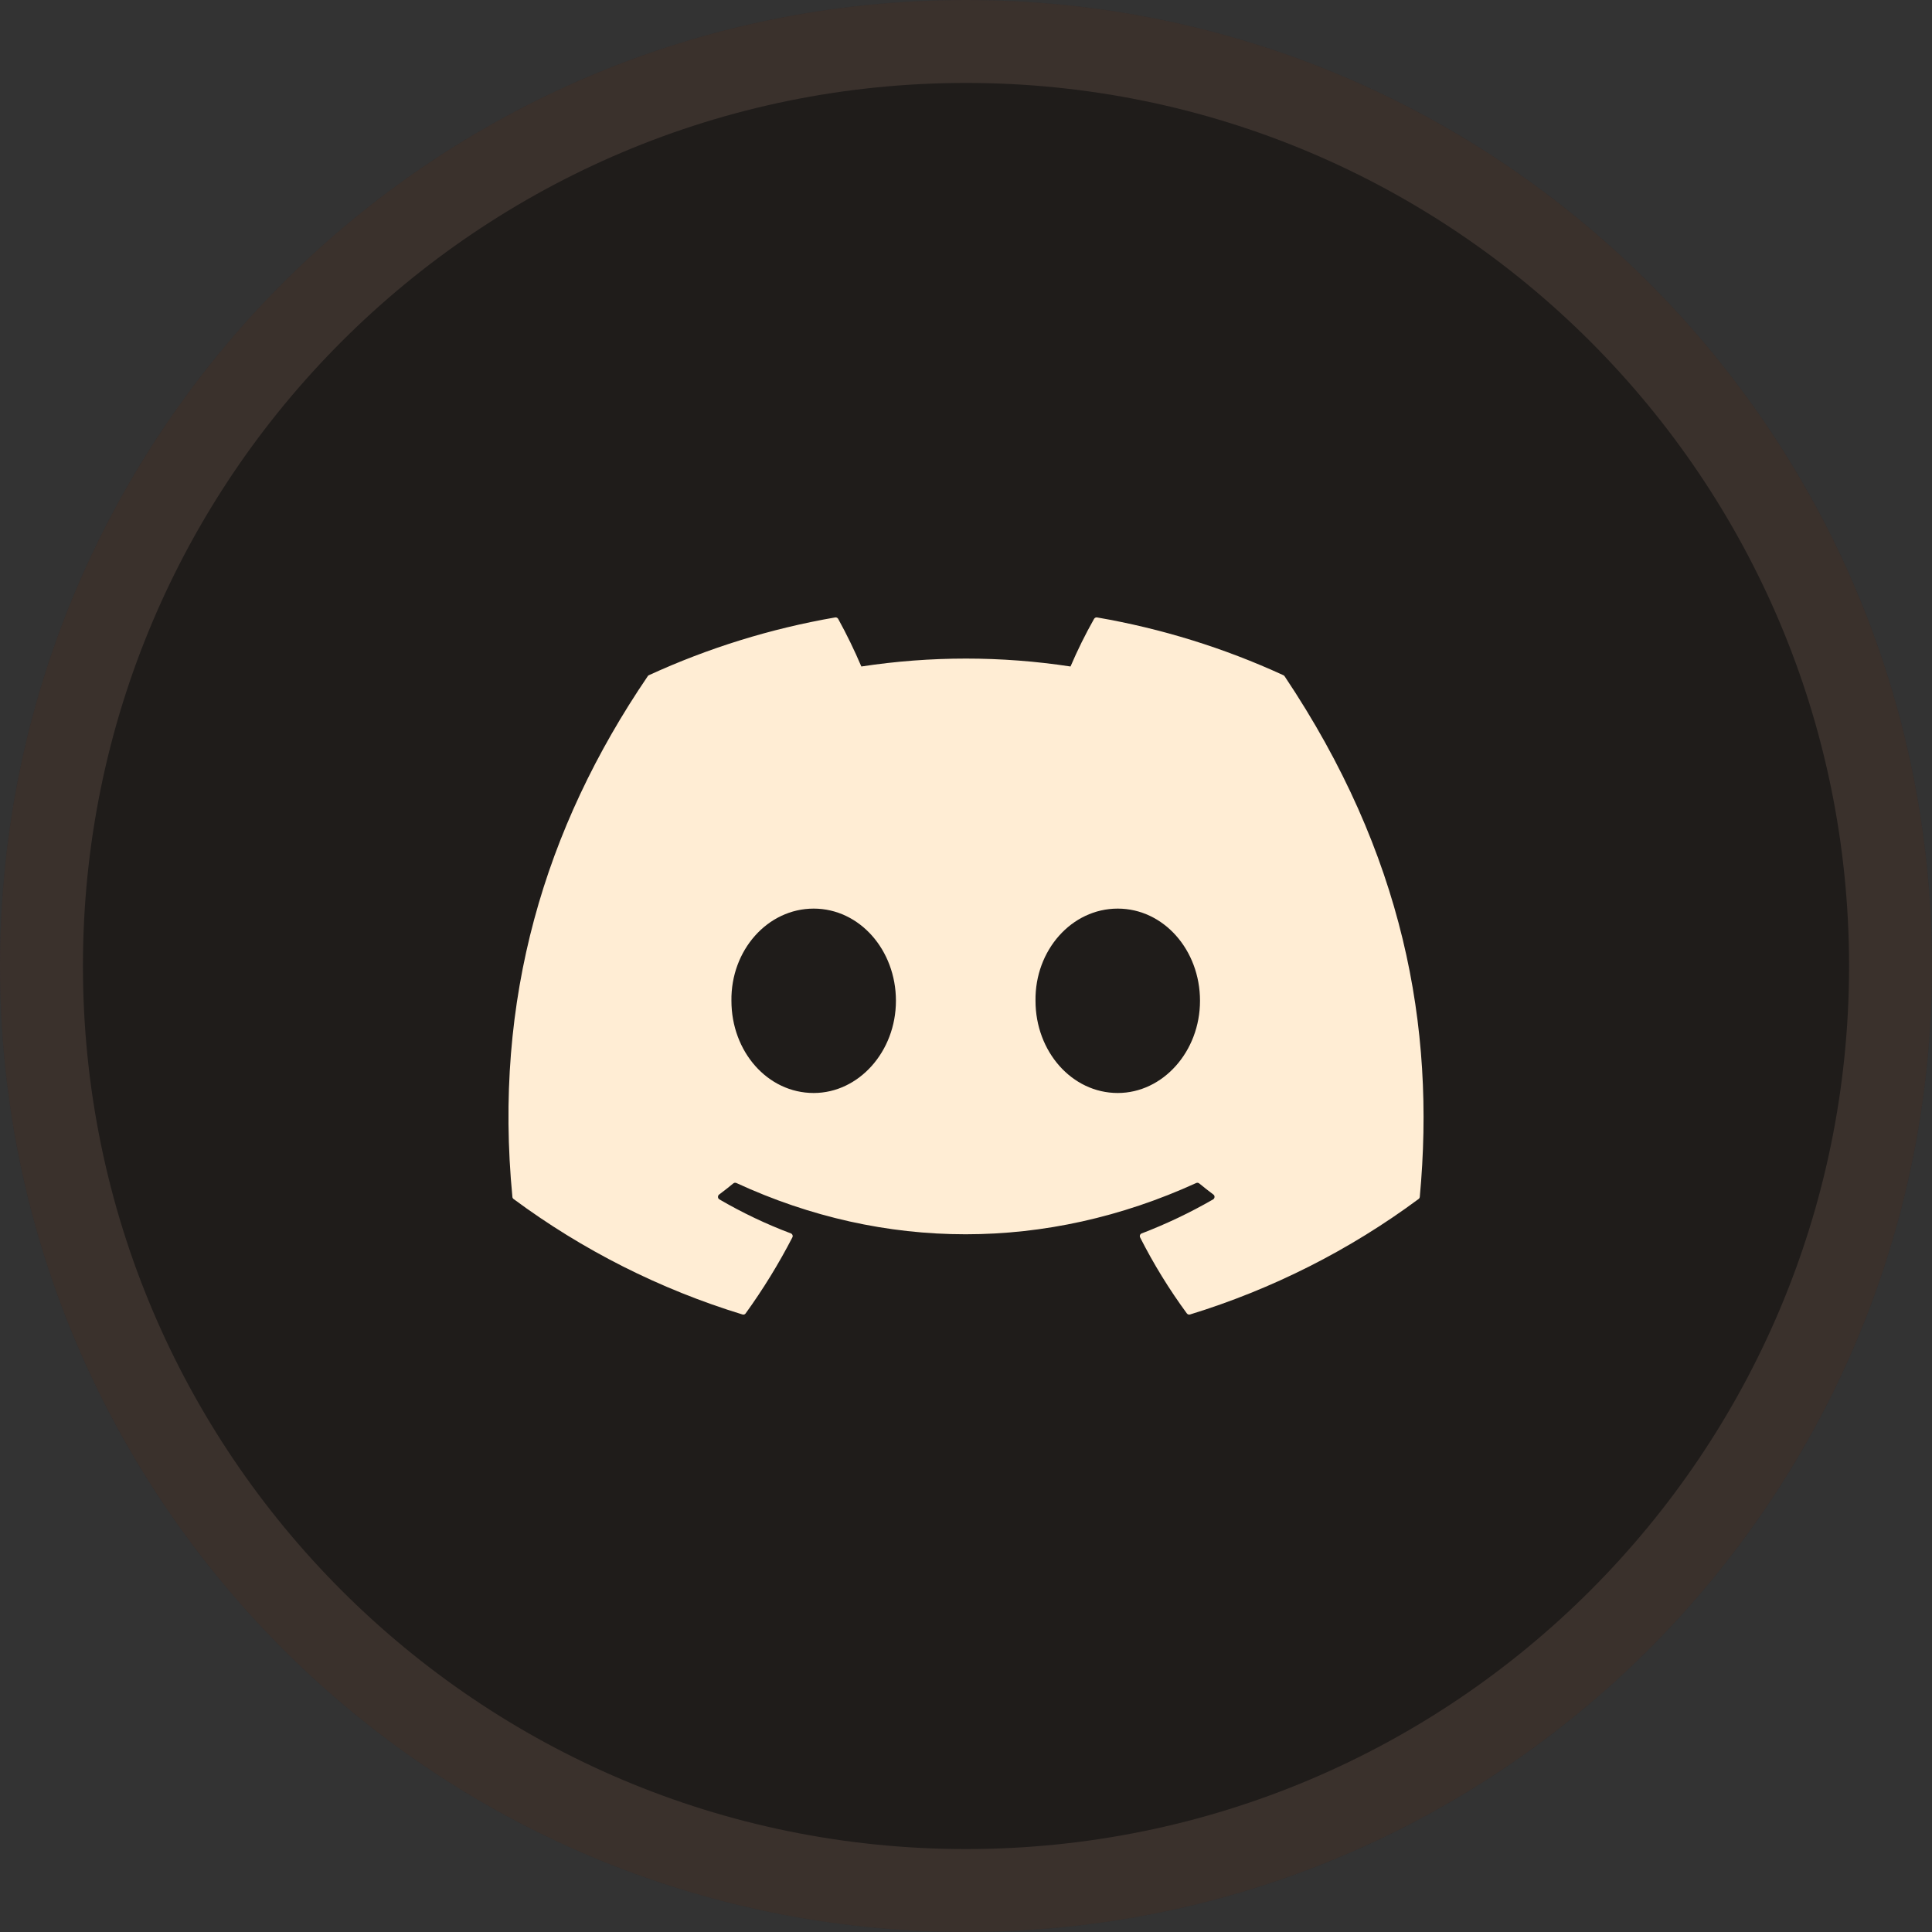
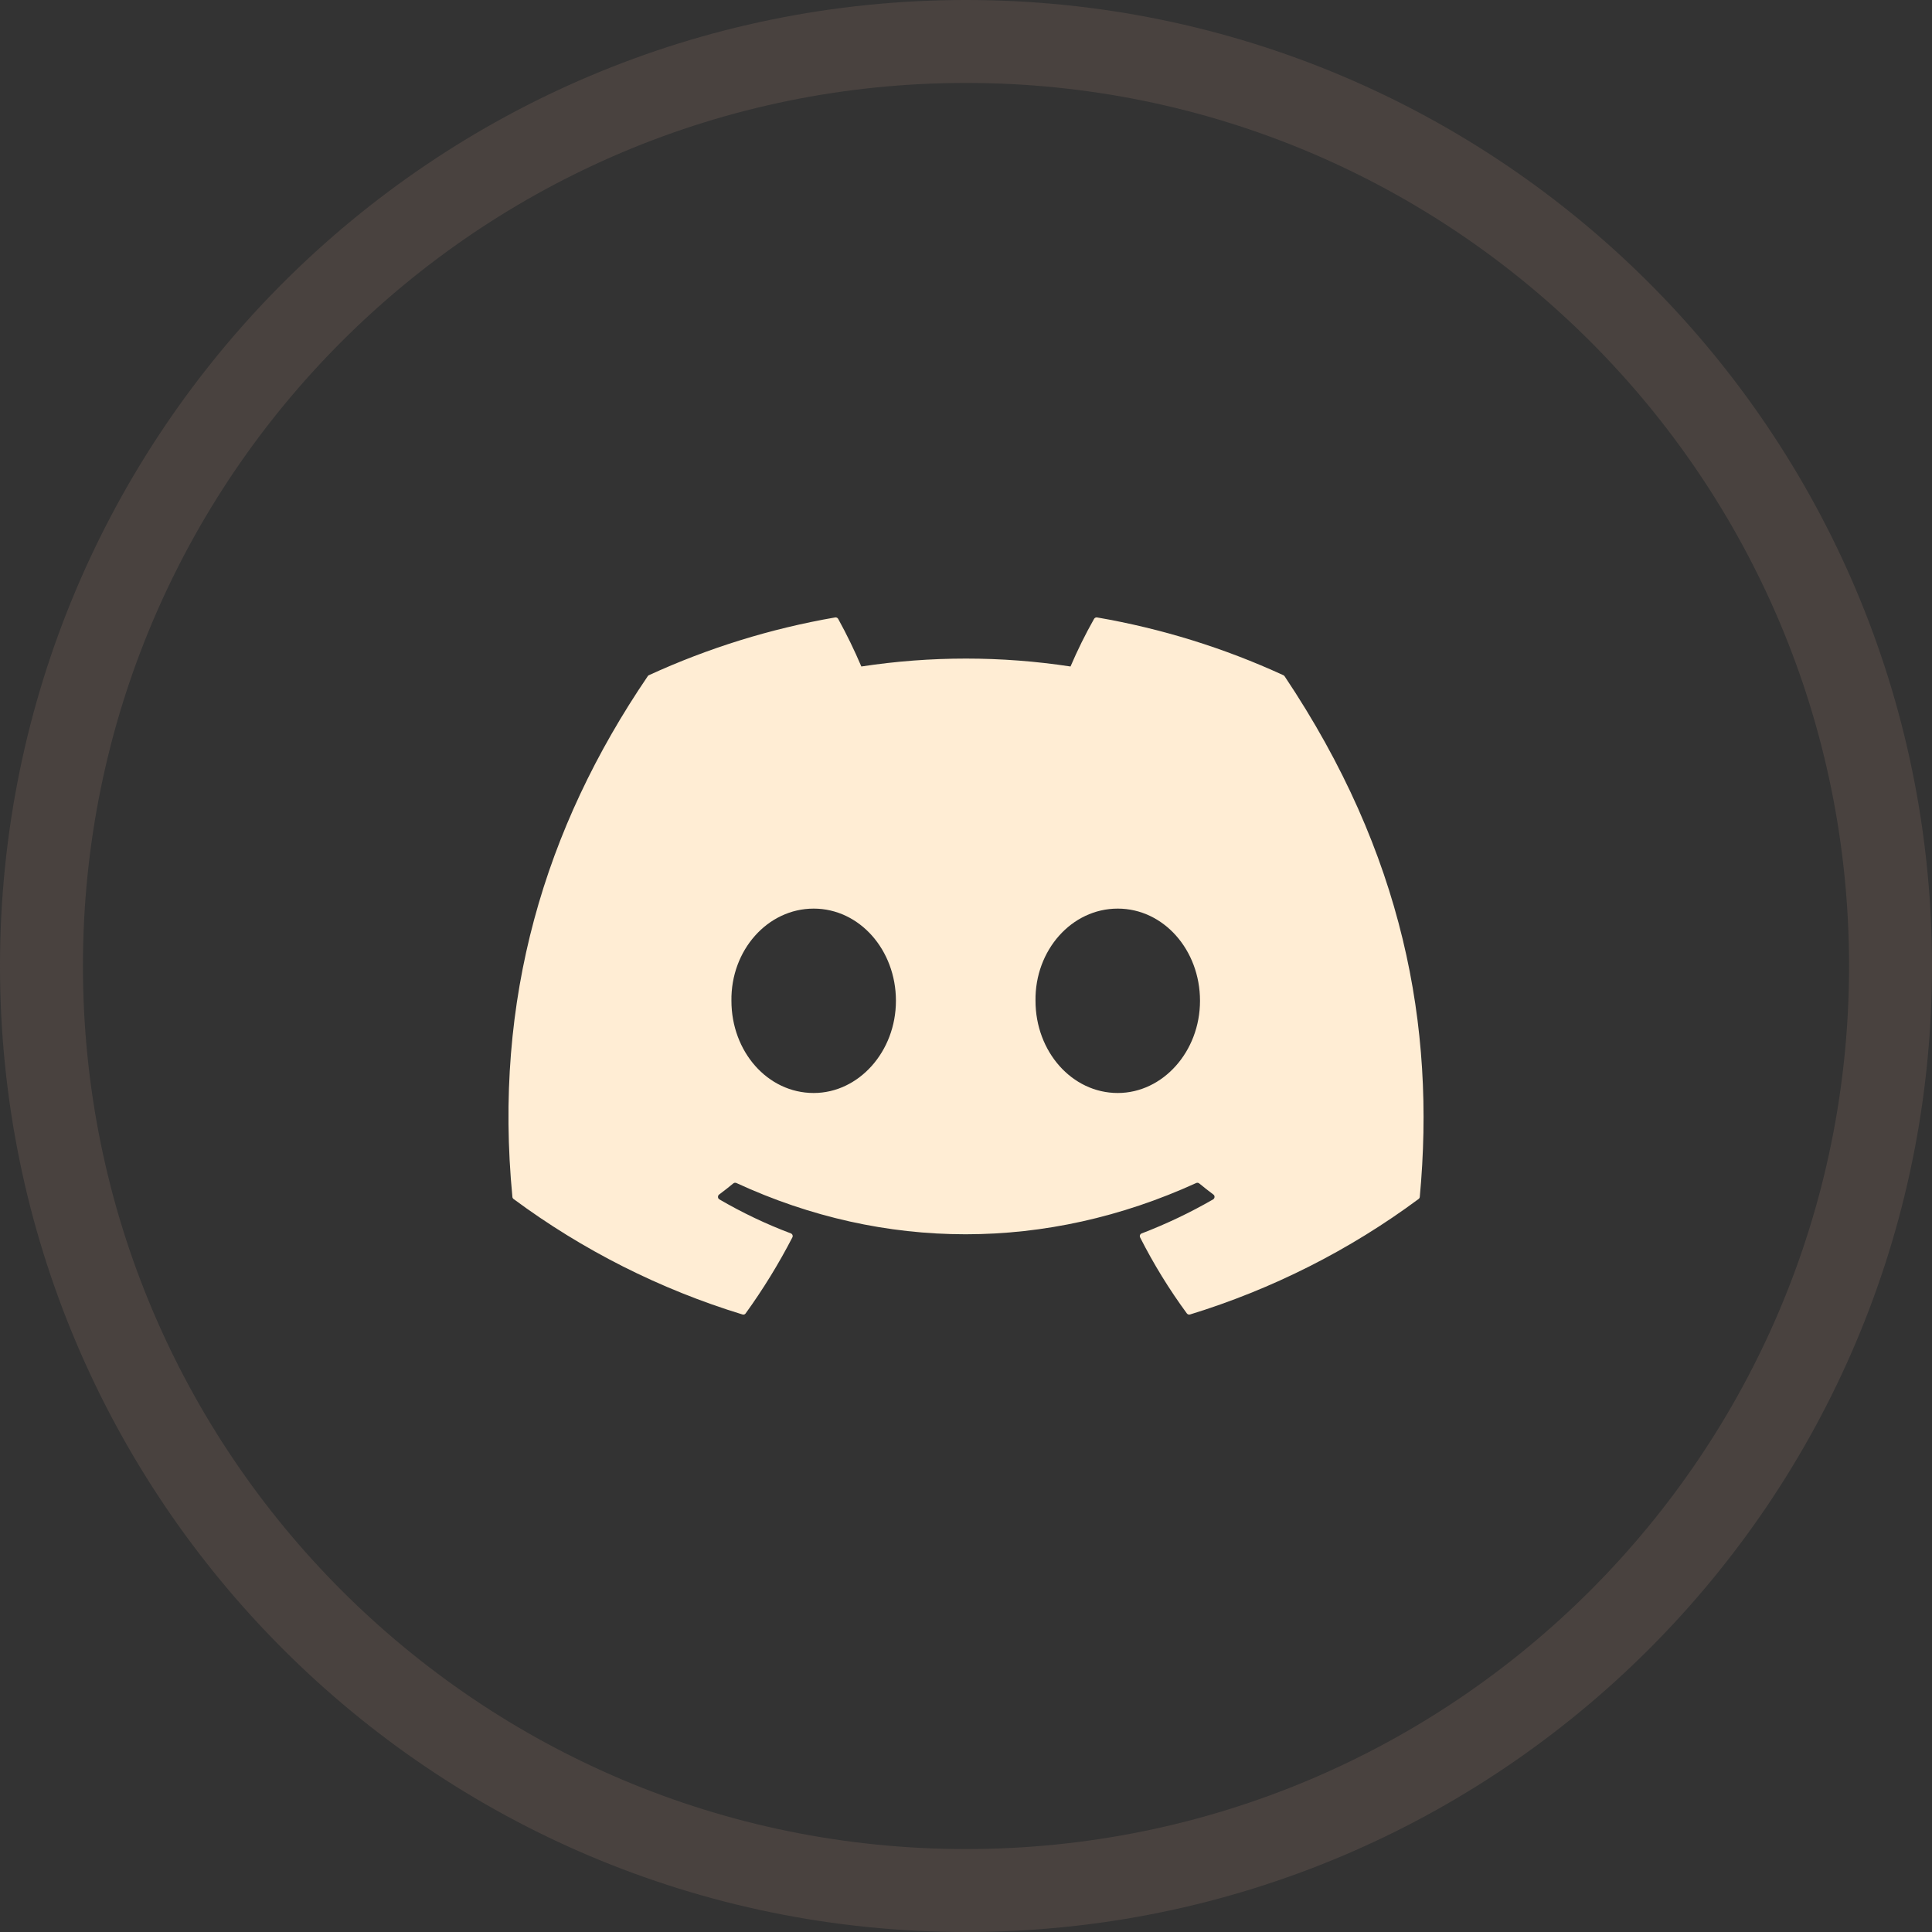
<svg xmlns="http://www.w3.org/2000/svg" width="41" height="41" viewBox="0 0 41 41" fill="none">
  <rect x="0" y="0" width="41" height="41" fill="#333333" stroke="none" />
-   <path d="M0 20.5C0 9.178 9.178 0 20.5 0V0C31.822 0 41 9.178 41 20.5V20.5C41 31.822 31.822 41 20.5 41V41C9.178 41 0 31.822 0 20.5V20.5Z" fill="#181412" fill-opacity="0.75" />
  <path d="M20.5 40.12C9.664 40.12 0.88 31.336 0.88 20.5C0.88 9.664 9.664 0.88 20.5 0.88C31.336 0.88 40.12 9.664 40.12 20.5C40.12 31.336 31.336 40.12 20.5 40.12Z" stroke="#8D7366" stroke-opacity="0.25" stroke-width="1.76" />
  <path d="M13.745 14.352C13.75 14.341 13.759 14.333 13.77 14.329C15.029 13.751 16.358 13.339 17.723 13.103C17.735 13.101 17.748 13.102 17.76 13.108C17.771 13.113 17.78 13.122 17.787 13.133C17.968 13.461 18.132 13.799 18.279 14.144C19.75 13.92 21.247 13.92 22.718 14.144C22.866 13.798 23.033 13.46 23.218 13.133C23.225 13.122 23.234 13.114 23.245 13.108C23.257 13.103 23.269 13.101 23.282 13.103C24.647 13.338 25.976 13.75 27.235 14.329C27.245 14.333 27.255 14.341 27.261 14.351C29.778 18.111 30.468 21.778 30.13 25.4C30.129 25.409 30.126 25.417 30.122 25.425C30.117 25.433 30.111 25.44 30.104 25.445C28.639 26.531 26.999 27.359 25.255 27.895C25.243 27.899 25.23 27.899 25.218 27.895C25.206 27.891 25.195 27.883 25.187 27.873C24.813 27.364 24.481 26.824 24.195 26.26C24.191 26.252 24.189 26.244 24.189 26.235C24.188 26.227 24.189 26.218 24.193 26.21C24.196 26.202 24.201 26.194 24.207 26.188C24.213 26.182 24.221 26.178 24.229 26.175C24.752 25.974 25.259 25.733 25.744 25.453C25.752 25.448 25.76 25.44 25.765 25.432C25.77 25.423 25.774 25.413 25.774 25.403C25.775 25.393 25.773 25.383 25.769 25.373C25.764 25.364 25.758 25.356 25.75 25.35C25.648 25.273 25.546 25.194 25.449 25.114C25.44 25.107 25.43 25.102 25.419 25.101C25.408 25.099 25.396 25.101 25.386 25.105C22.208 26.556 18.767 26.556 15.627 25.105C15.616 25.101 15.605 25.099 15.594 25.1C15.582 25.102 15.572 25.106 15.563 25.113C15.466 25.193 15.364 25.273 15.261 25.35C15.253 25.356 15.247 25.364 15.242 25.373C15.238 25.382 15.236 25.392 15.237 25.403C15.237 25.413 15.24 25.423 15.245 25.432C15.251 25.44 15.258 25.448 15.267 25.453C15.751 25.735 16.258 25.977 16.782 26.174C16.791 26.177 16.798 26.182 16.804 26.188C16.81 26.194 16.815 26.201 16.818 26.21C16.821 26.218 16.823 26.226 16.822 26.235C16.822 26.244 16.819 26.252 16.815 26.26C16.525 26.821 16.194 27.36 15.824 27.872C15.817 27.883 15.806 27.891 15.794 27.895C15.782 27.899 15.768 27.899 15.756 27.895C14.009 27.361 12.367 26.532 10.899 25.445C10.892 25.44 10.886 25.433 10.882 25.426C10.877 25.418 10.874 25.409 10.874 25.401C10.469 21.213 11.552 17.576 13.745 14.352ZM23.72 23.195C24.677 23.195 25.466 22.316 25.466 21.238C25.466 20.16 24.693 19.282 23.72 19.282C22.741 19.282 21.96 20.167 21.975 21.238C21.975 22.316 22.748 23.195 23.72 23.195ZM17.268 23.195C18.224 23.195 19.013 22.316 19.013 21.238C19.013 20.16 18.24 19.282 17.268 19.282C16.288 19.282 15.507 20.167 15.522 21.238C15.522 22.316 16.288 23.195 17.268 23.195Z" fill="#FFEDD4" />
</svg>